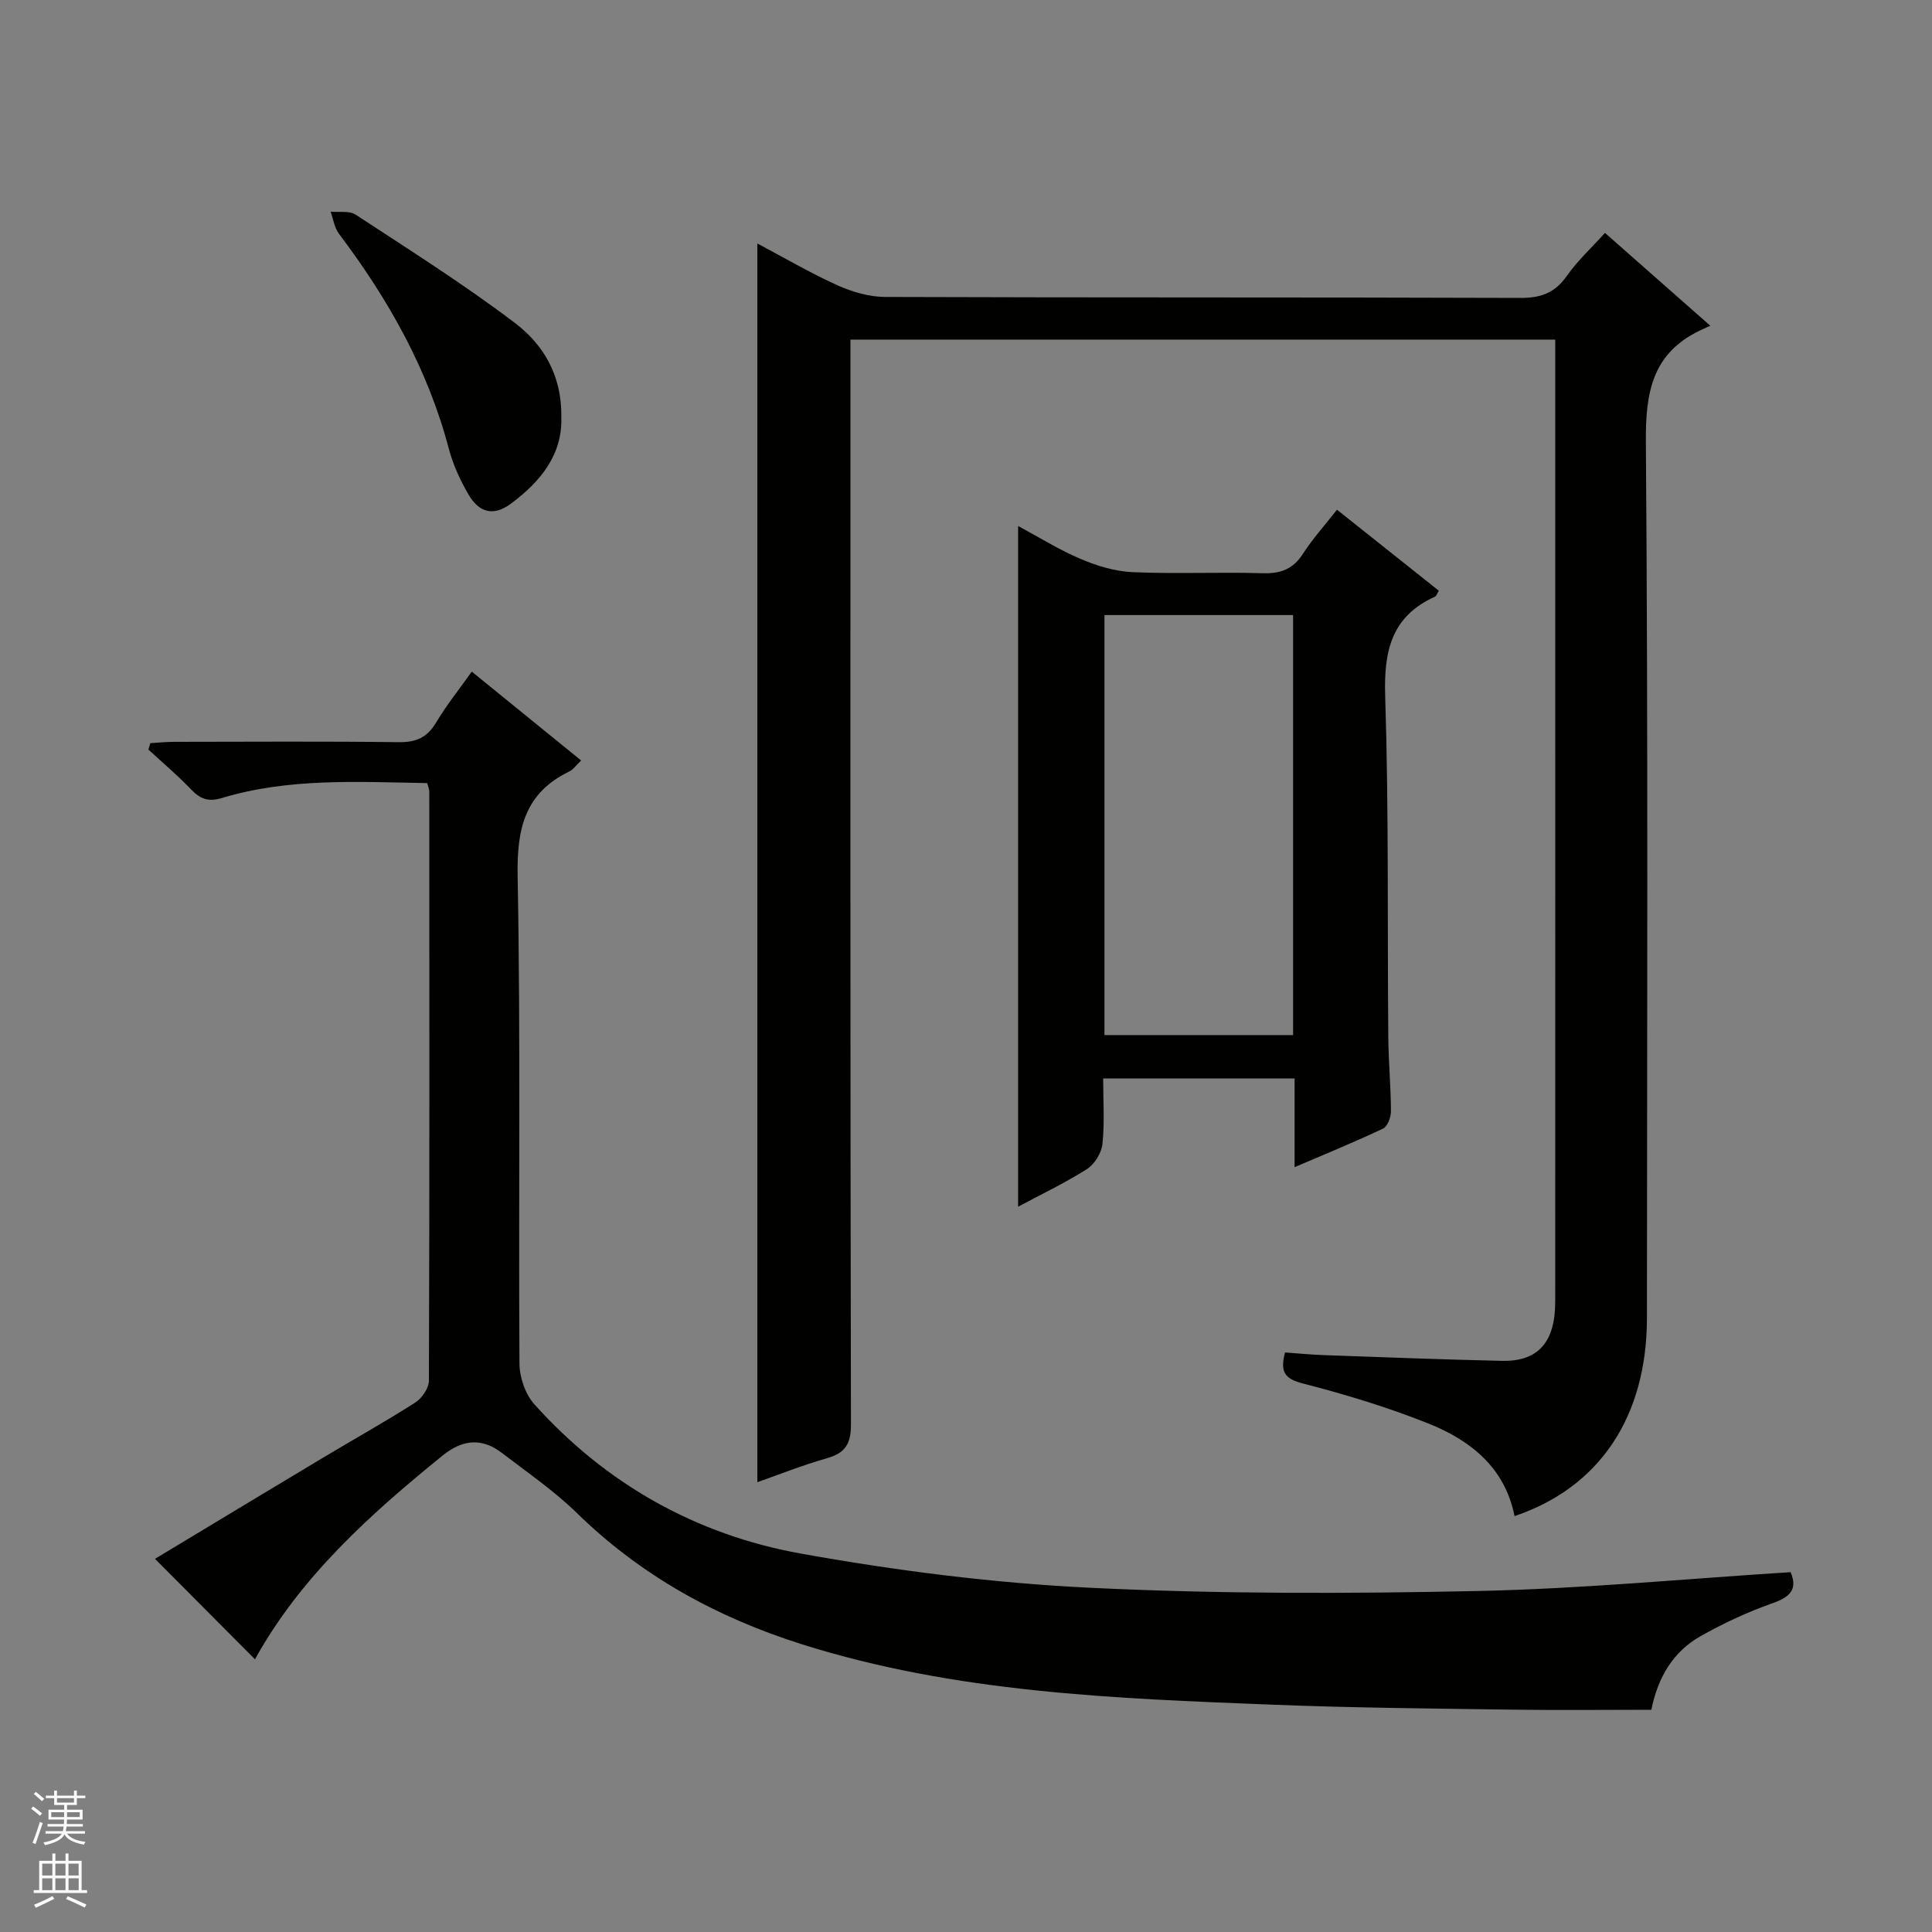
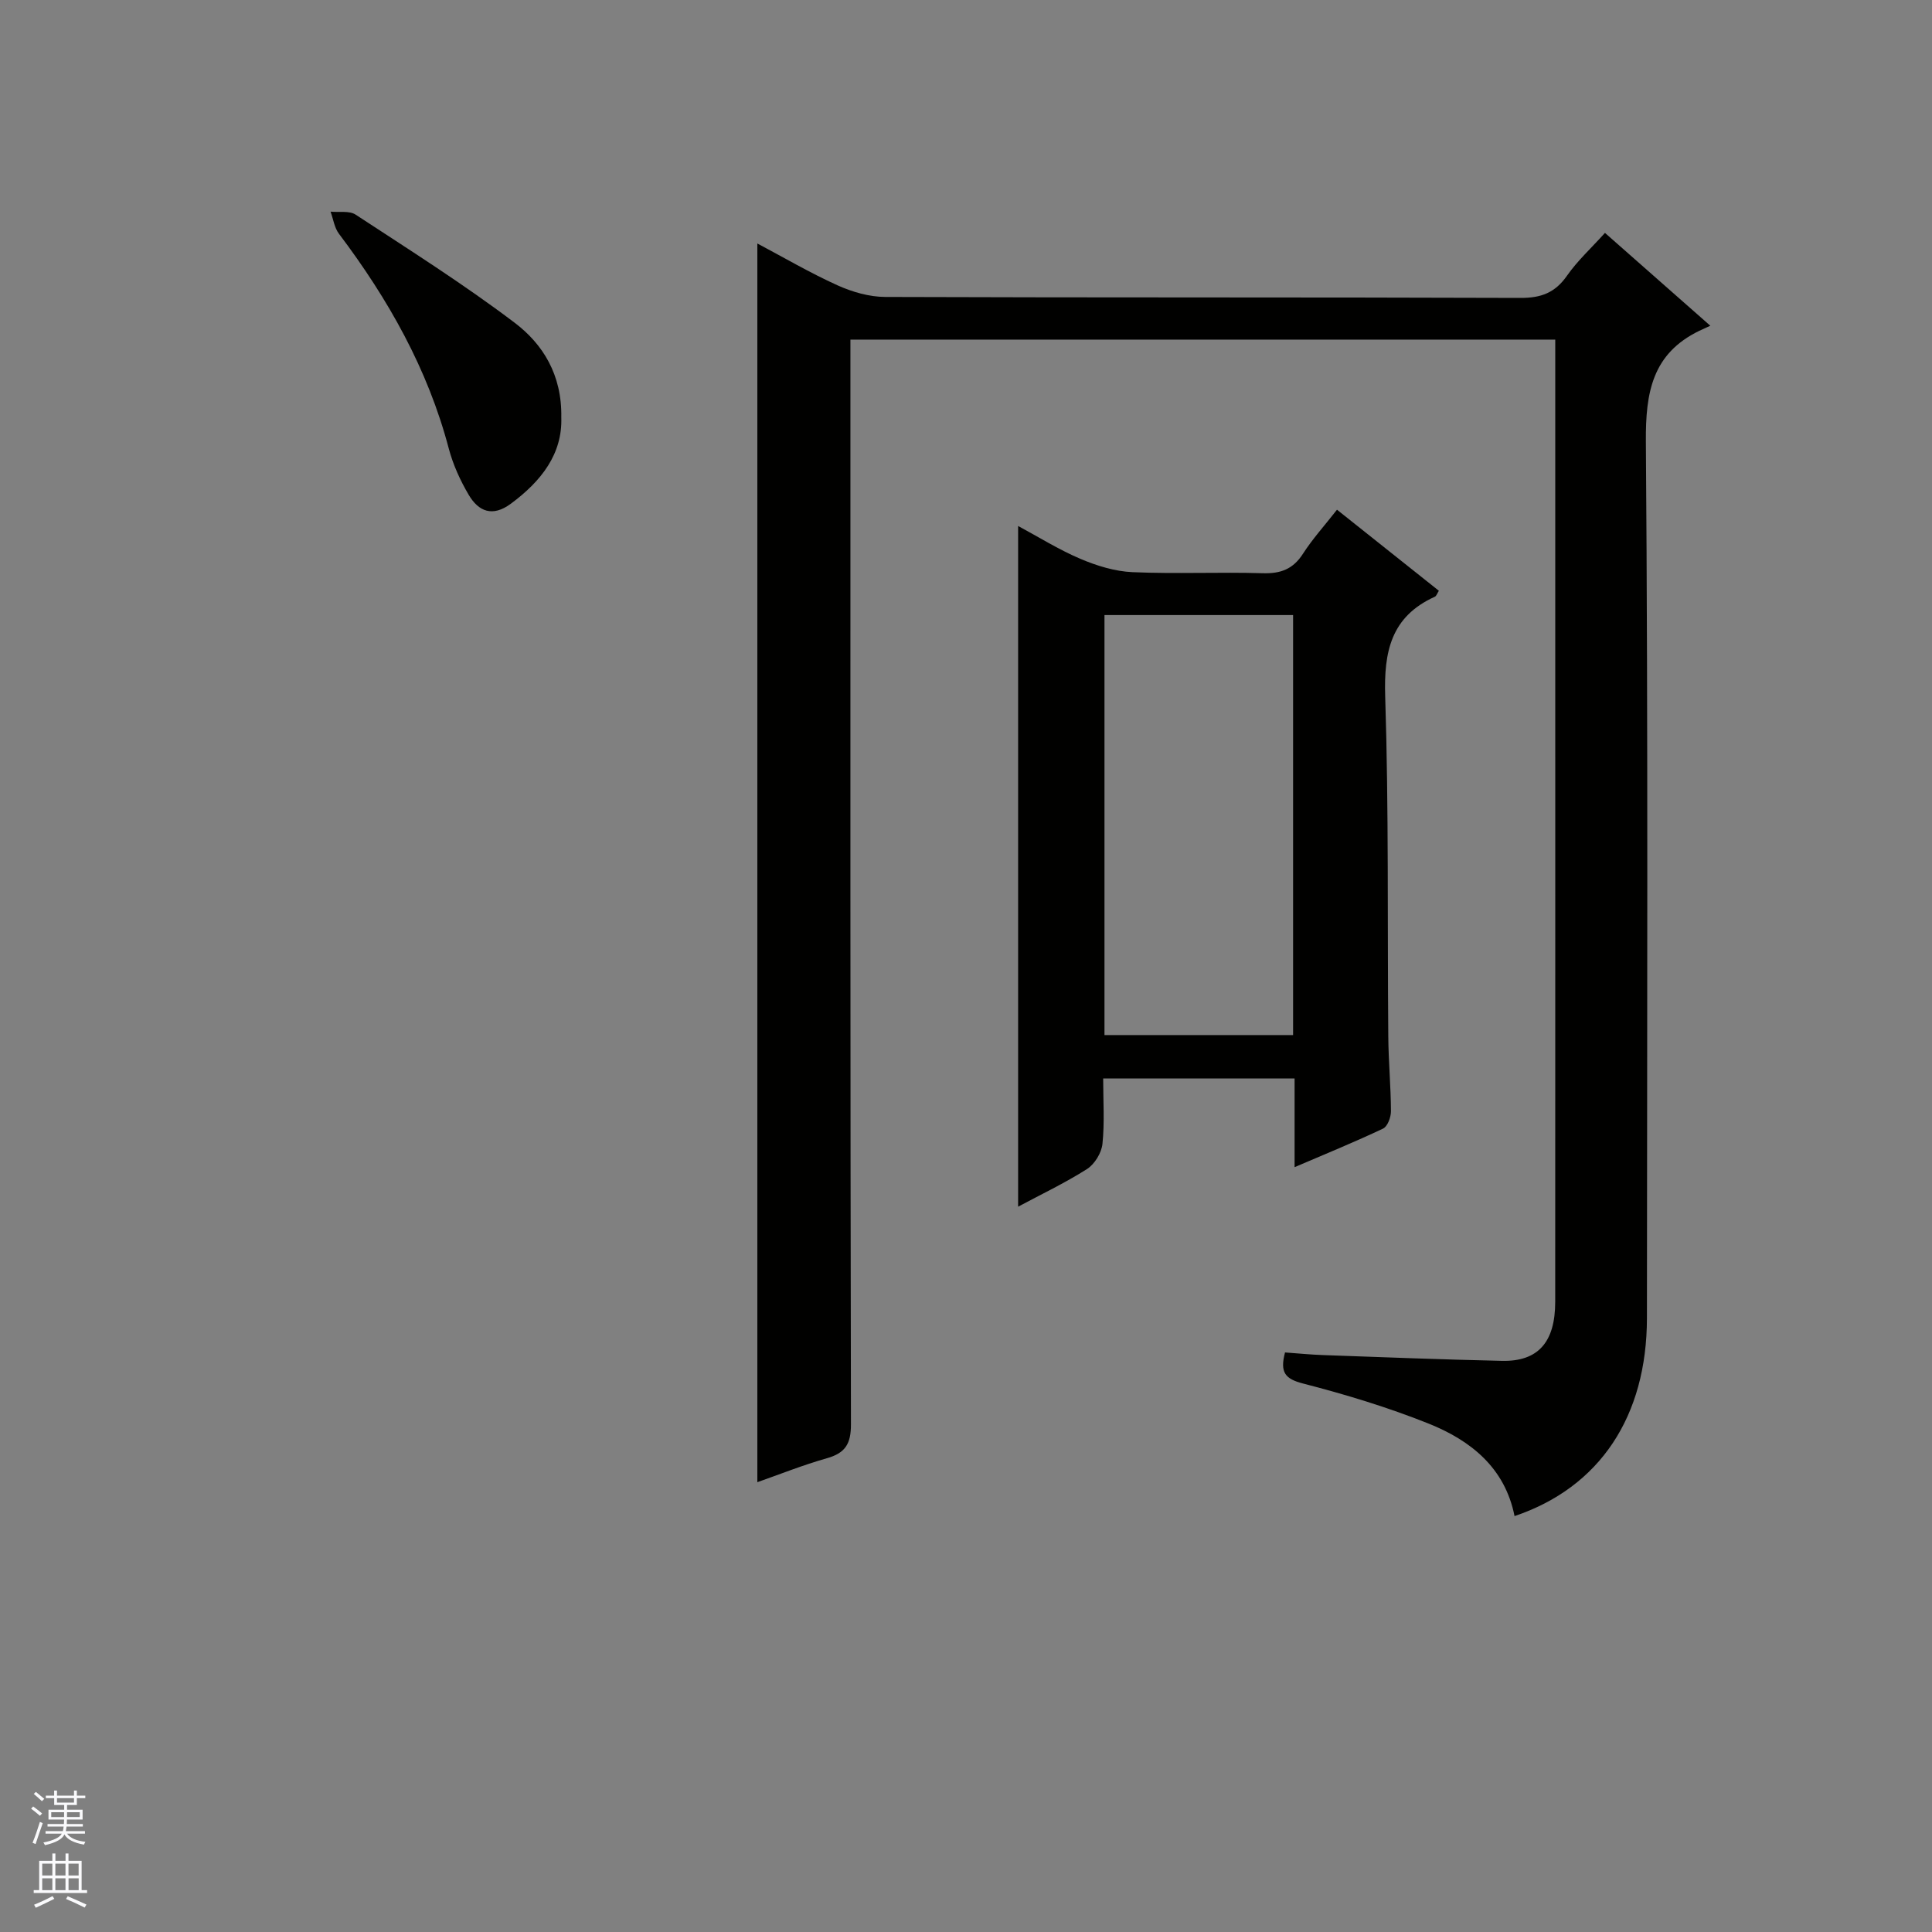
<svg xmlns="http://www.w3.org/2000/svg" enable-background="new 0 0 400 400" viewBox="0 0 400 400">
  <rect x="0" y="0" width="400" height="400" fill="#808080" stroke="none" />
  <g fill="#010100">
    <path d="m156.8 50.41c5.47 2.9 10.89 6.08 16.59 8.66 3.06 1.38 6.59 2.4 9.91 2.41 43.83.16 87.66.04 131.49.2 4.28.02 7.18-1.07 9.64-4.6 2.16-3.09 5.01-5.7 7.86-8.86 7.13 6.28 14.05 12.38 21.81 19.22-1.07.49-1.68.76-2.28 1.05-9.73 4.73-11.13 12.73-11.06 22.89.47 60.49.25 120.99.22 181.49-.01 20.41-9.77 35.08-27.41 41.02-1.98-10-9.07-15.66-17.79-19.15-8.43-3.37-17.2-6.03-26.01-8.3-3.71-.96-4.81-2.29-3.72-6.43 2.57.18 5.28.46 8.01.55 12.31.44 24.61.92 36.93 1.19 7.46.16 11-3.87 11-12.22.02-50.16.01-100.33.01-150.49 0-16.14 0-32.28 0-48.73-48.59 0-96.85 0-145.93 0v5.59c0 72.99-.04 145.99.11 218.98.01 4.08-1.18 5.96-5 7.04-4.92 1.39-9.7 3.31-14.38 4.95 0-85.46 0-170.73 0-256.46z" />
-     <path d="m97.67 139.05c7.83 6.36 15.15 12.31 22.65 18.4-1.01.96-1.62 1.87-2.47 2.28-9.2 4.47-10.86 11.86-10.68 21.62.63 33.65.17 67.33.38 100.99.02 2.84 1.22 6.32 3.09 8.41 14.82 16.51 33.51 27 55.11 30.89 19.72 3.55 39.77 6.1 59.77 7.08 26.75 1.31 53.61 1.25 80.39.68 21.56-.45 43.08-2.53 64.82-3.9 1.49 3.54-.06 5.14-3.78 6.44-5.13 1.81-10.14 4.14-14.88 6.82-5.64 3.19-8.81 8.46-10.18 15.23-9.51 0-18.97.11-28.42-.02-16.64-.24-33.3-.37-49.93-1.03-32.88-1.29-65.79-2.48-97.58-12.53-17.58-5.56-33.23-14.17-46.51-27.14-4.74-4.62-10.28-8.43-15.56-12.47-4.14-3.17-8.14-2.77-12.22.53-15.21 12.31-29.59 25.34-38.88 42.21-6.78-6.81-13.66-13.72-20.7-20.8 10.89-6.56 22.75-13.73 34.64-20.85 6.42-3.85 12.96-7.49 19.26-11.52 1.38-.88 2.81-2.98 2.81-4.52.14-40.66.1-81.33.08-121.99 0-.46-.23-.92-.44-1.73-14.29-.24-28.59-1.11-42.5 3.09-2.92.88-4.55.14-6.45-1.85-2.76-2.88-5.83-5.47-8.76-8.18.13-.44.26-.89.39-1.33 1.66-.1 3.31-.27 4.97-.27 15.5-.02 31-.12 46.5.07 3.58.04 5.87-.97 7.71-4.08 2.11-3.55 4.73-6.8 7.37-10.53z" />
    <path d="m210.79 108.9c4.16 2.23 8.36 4.87 12.87 6.79 3.4 1.45 7.17 2.61 10.82 2.77 8.98.39 17.99-.05 26.97.22 3.72.11 6.28-.86 8.32-4.04 1.97-3.06 4.44-5.79 7.04-9.11 7.08 5.63 14.05 11.18 21.09 16.78-.33.5-.49 1.08-.84 1.24-9.06 4.11-10.57 11.34-10.27 20.64.75 23.46.44 46.95.64 70.43.04 5.15.53 10.29.55 15.44.01 1.24-.7 3.16-1.63 3.6-5.8 2.75-11.75 5.18-18.32 7.99 0-6.6 0-12.35 0-18.37-13.31 0-26.19 0-39.63 0 0 4.67.31 9.16-.15 13.57-.2 1.86-1.63 4.19-3.2 5.19-4.59 2.91-9.54 5.26-14.26 7.79 0-46.99 0-93.72 0-140.93zm17.88 105.4h39.05c0-29.15 0-58.02 0-86.96-13.14 0-26.01 0-39.05 0z" />
    <path d="m116.21 86.41c.26 7.54-4.11 13.2-10.46 17.89-3.78 2.79-6.67 1.61-8.71-1.85-1.75-2.97-3.24-6.24-4.12-9.56-4.35-16.51-12.56-30.99-22.75-44.5-.94-1.25-1.17-3.03-1.73-4.57 1.75.18 3.89-.24 5.19.62 11.08 7.26 22.32 14.36 32.87 22.34 5.88 4.43 9.87 10.8 9.71 19.63z" />
  </g>
  <path d="m6.45 374.46.42-.45c.65.47 1.27.95 1.85 1.44l-.45.49c-.66-.56-1.26-1.06-1.83-1.48m.93 7.33-.63-.26c.55-1.36 1.05-2.8 1.52-4.33.19.1.38.19.59.27-.46 1.29-.95 2.73-1.48 4.32m-.38-10.38.44-.42c.43.34 1.01.82 1.74 1.44l-.49.49c-.53-.51-1.09-1.01-1.69-1.51m2.5.35h1.72v-1.04h.59v1.04h3.52v-1.04h.59v1.04h1.75v.53h-1.75v1.42h-2.03v.97h3.22v2.03h-3.24c0 .35-.01.66-.03.93h3.32v.53h-3.37c-.03.27-.08.58-.15.94h3.96v.53h-3.71c.67.92 1.93 1.48 3.79 1.68-.13.24-.23.44-.29.59-2.13-.38-3.48-1.08-4.04-2.12-.43.97-1.77 1.72-4.03 2.23-.09-.19-.2-.37-.33-.55 2.1-.42 3.37-1.03 3.81-1.83h-3.36v-.53h3.58c.08-.29.13-.61.16-.94h-3.33v-.53h3.39c.02-.27.04-.58.04-.93h-3.23v-2.03h3.25v-.97h-2.07v-1.42h-1.73zm1.12 3.44v1h2.65c.01-.3.02-.44.01-.4v-.25-.35zm1.19-2h3.52v-.91h-3.52zm4.71 2h-2.63v.59c0 .15-.01.28-.01.4h2.64z" fill="#fafafc" />
  <path d="m13.55 383.74h.63v1.52h2.72v6.07h1.13v.6h-11.05v-.6h1.13v-6.07h2.73v-1.52h.63v1.52h2.1v-1.52zm-2.68 8.83.38.56c-1.24.63-2.53 1.25-3.85 1.85-.1-.21-.21-.42-.34-.63 1.36-.55 2.63-1.15 3.81-1.78m-2.13-4.27h2.1v-2.45h-2.1zm0 3.04h2.1v-2.46h-2.1zm2.72-3.04h2.1v-2.45h-2.1zm0 3.04h2.1v-2.46h-2.1zm6.07 3.6c-1.41-.71-2.7-1.3-3.86-1.78l.35-.56c1.45.62 2.75 1.19 3.88 1.72zm-1.25-9.09h-2.1v2.45h2.1zm-2.09 5.49h2.1v-2.46h-2.1z" fill="#fafafc" />
</svg>